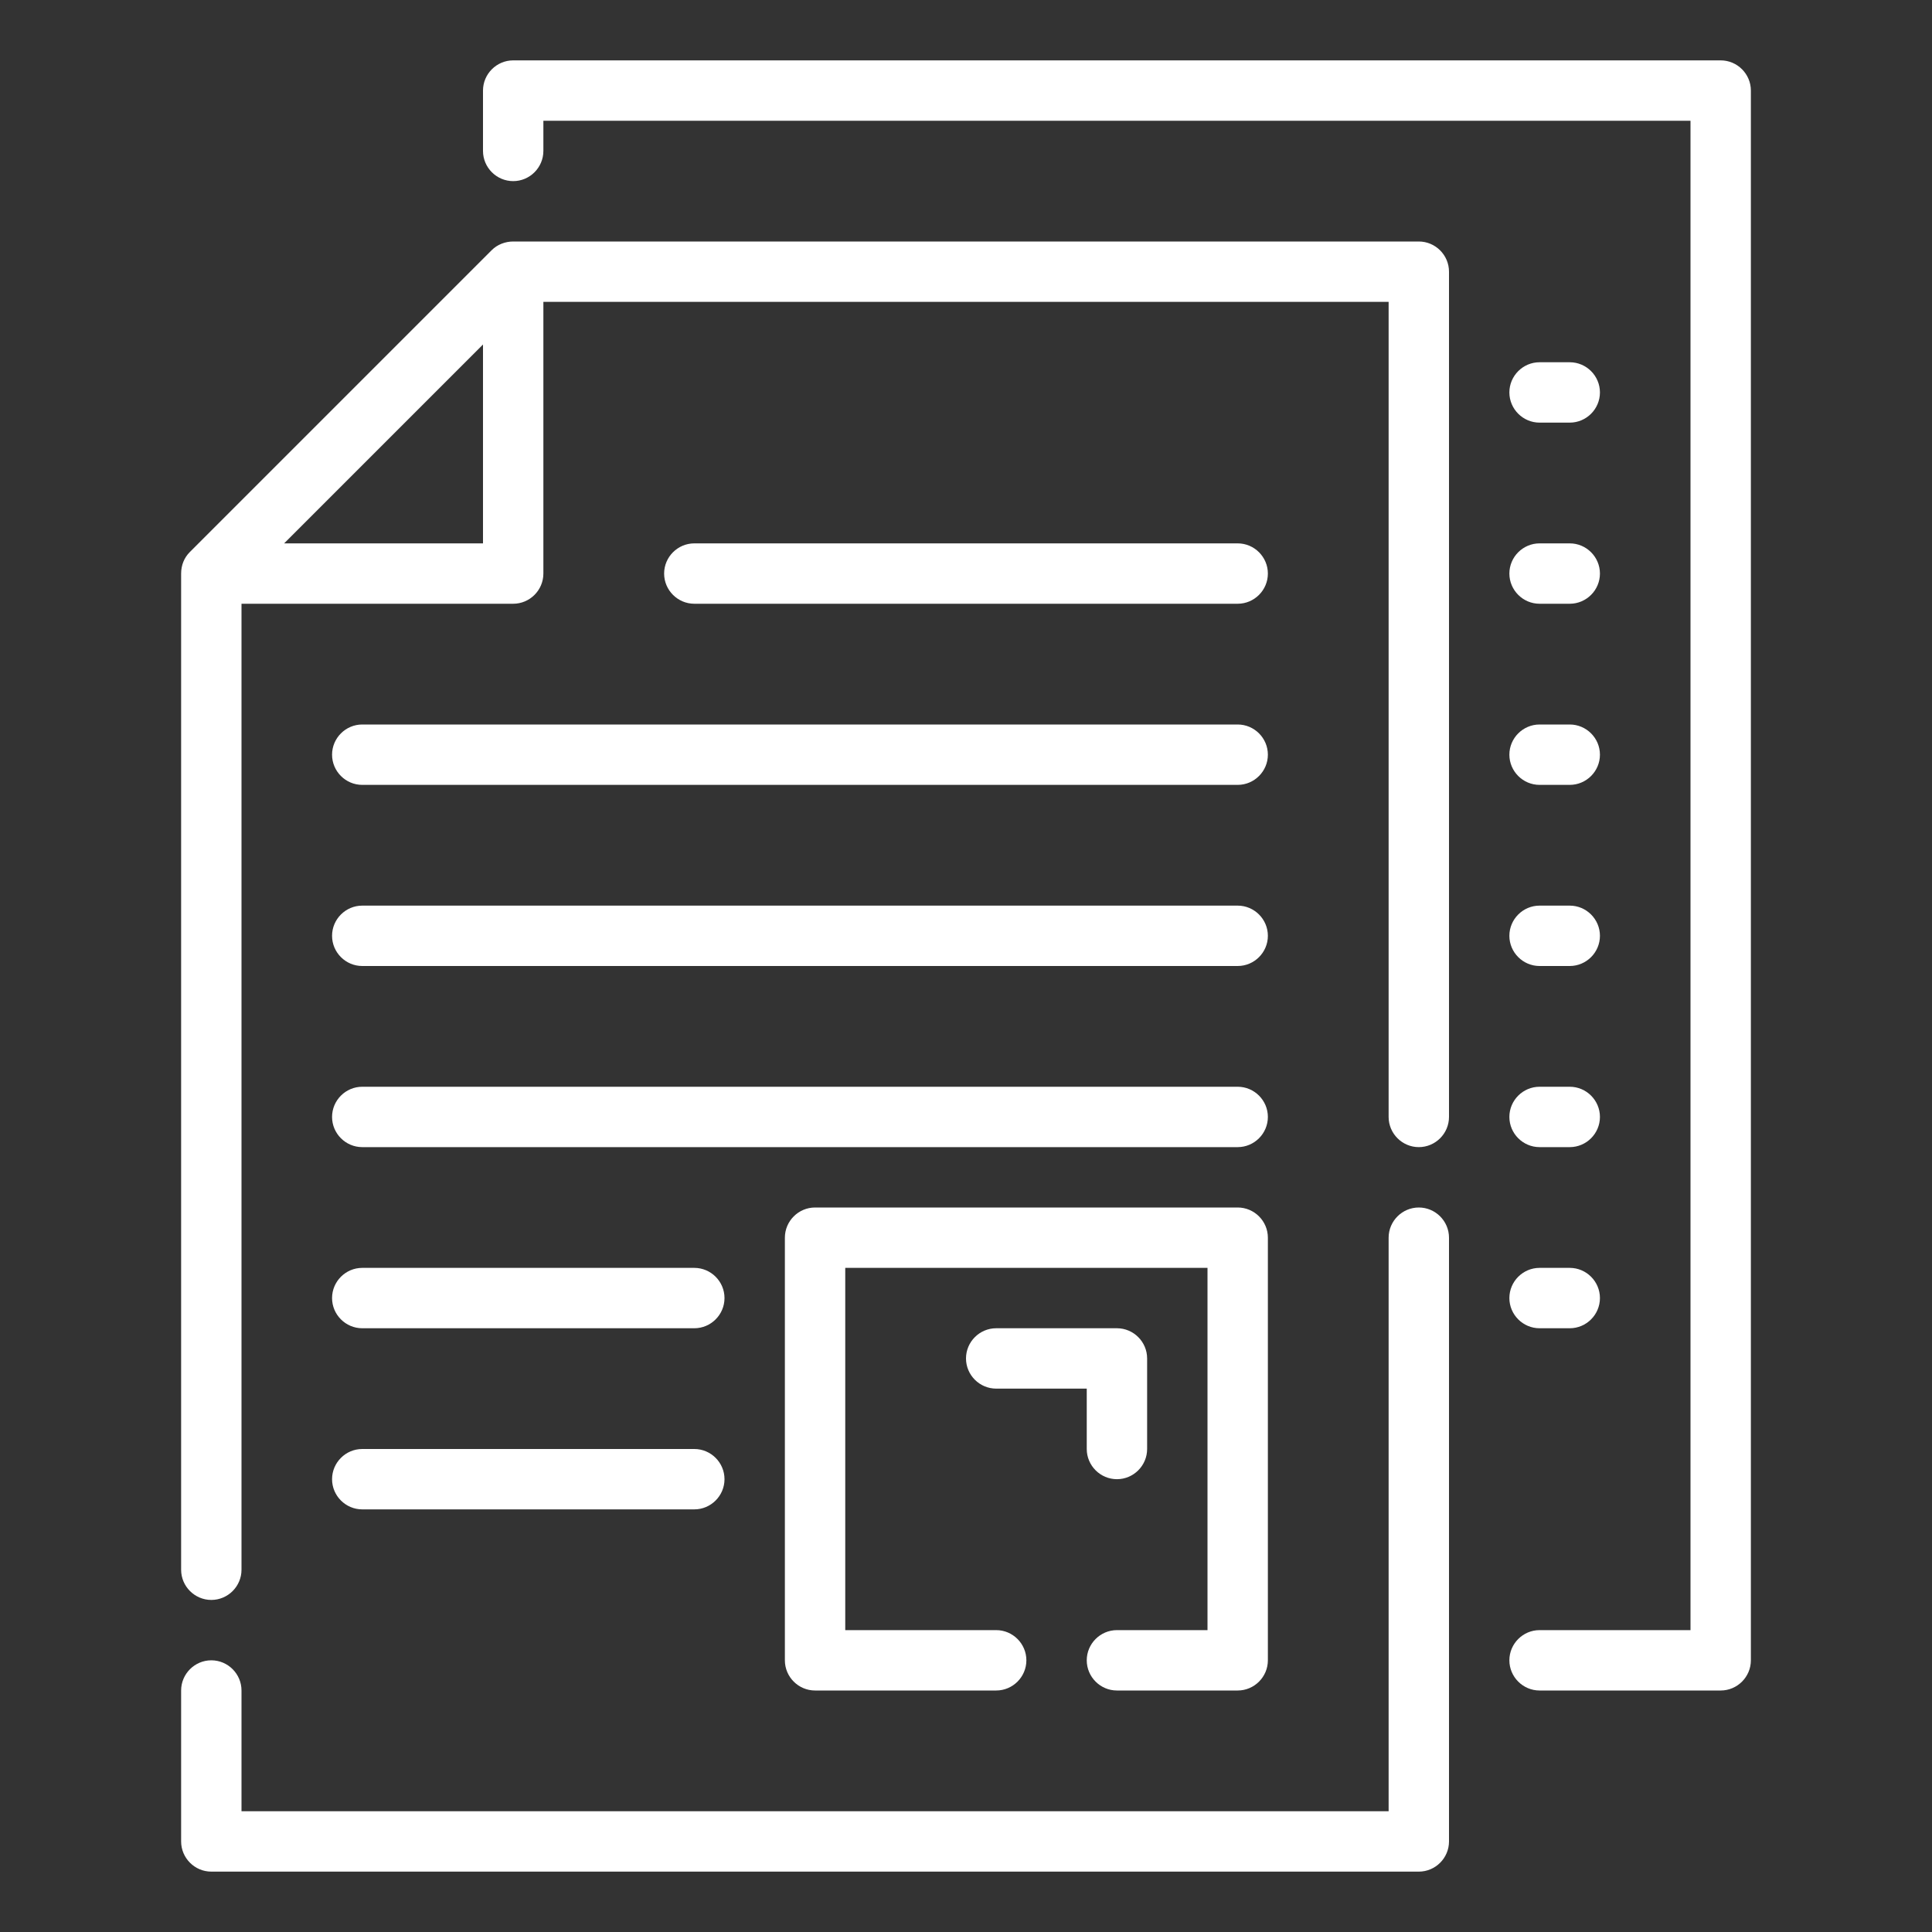
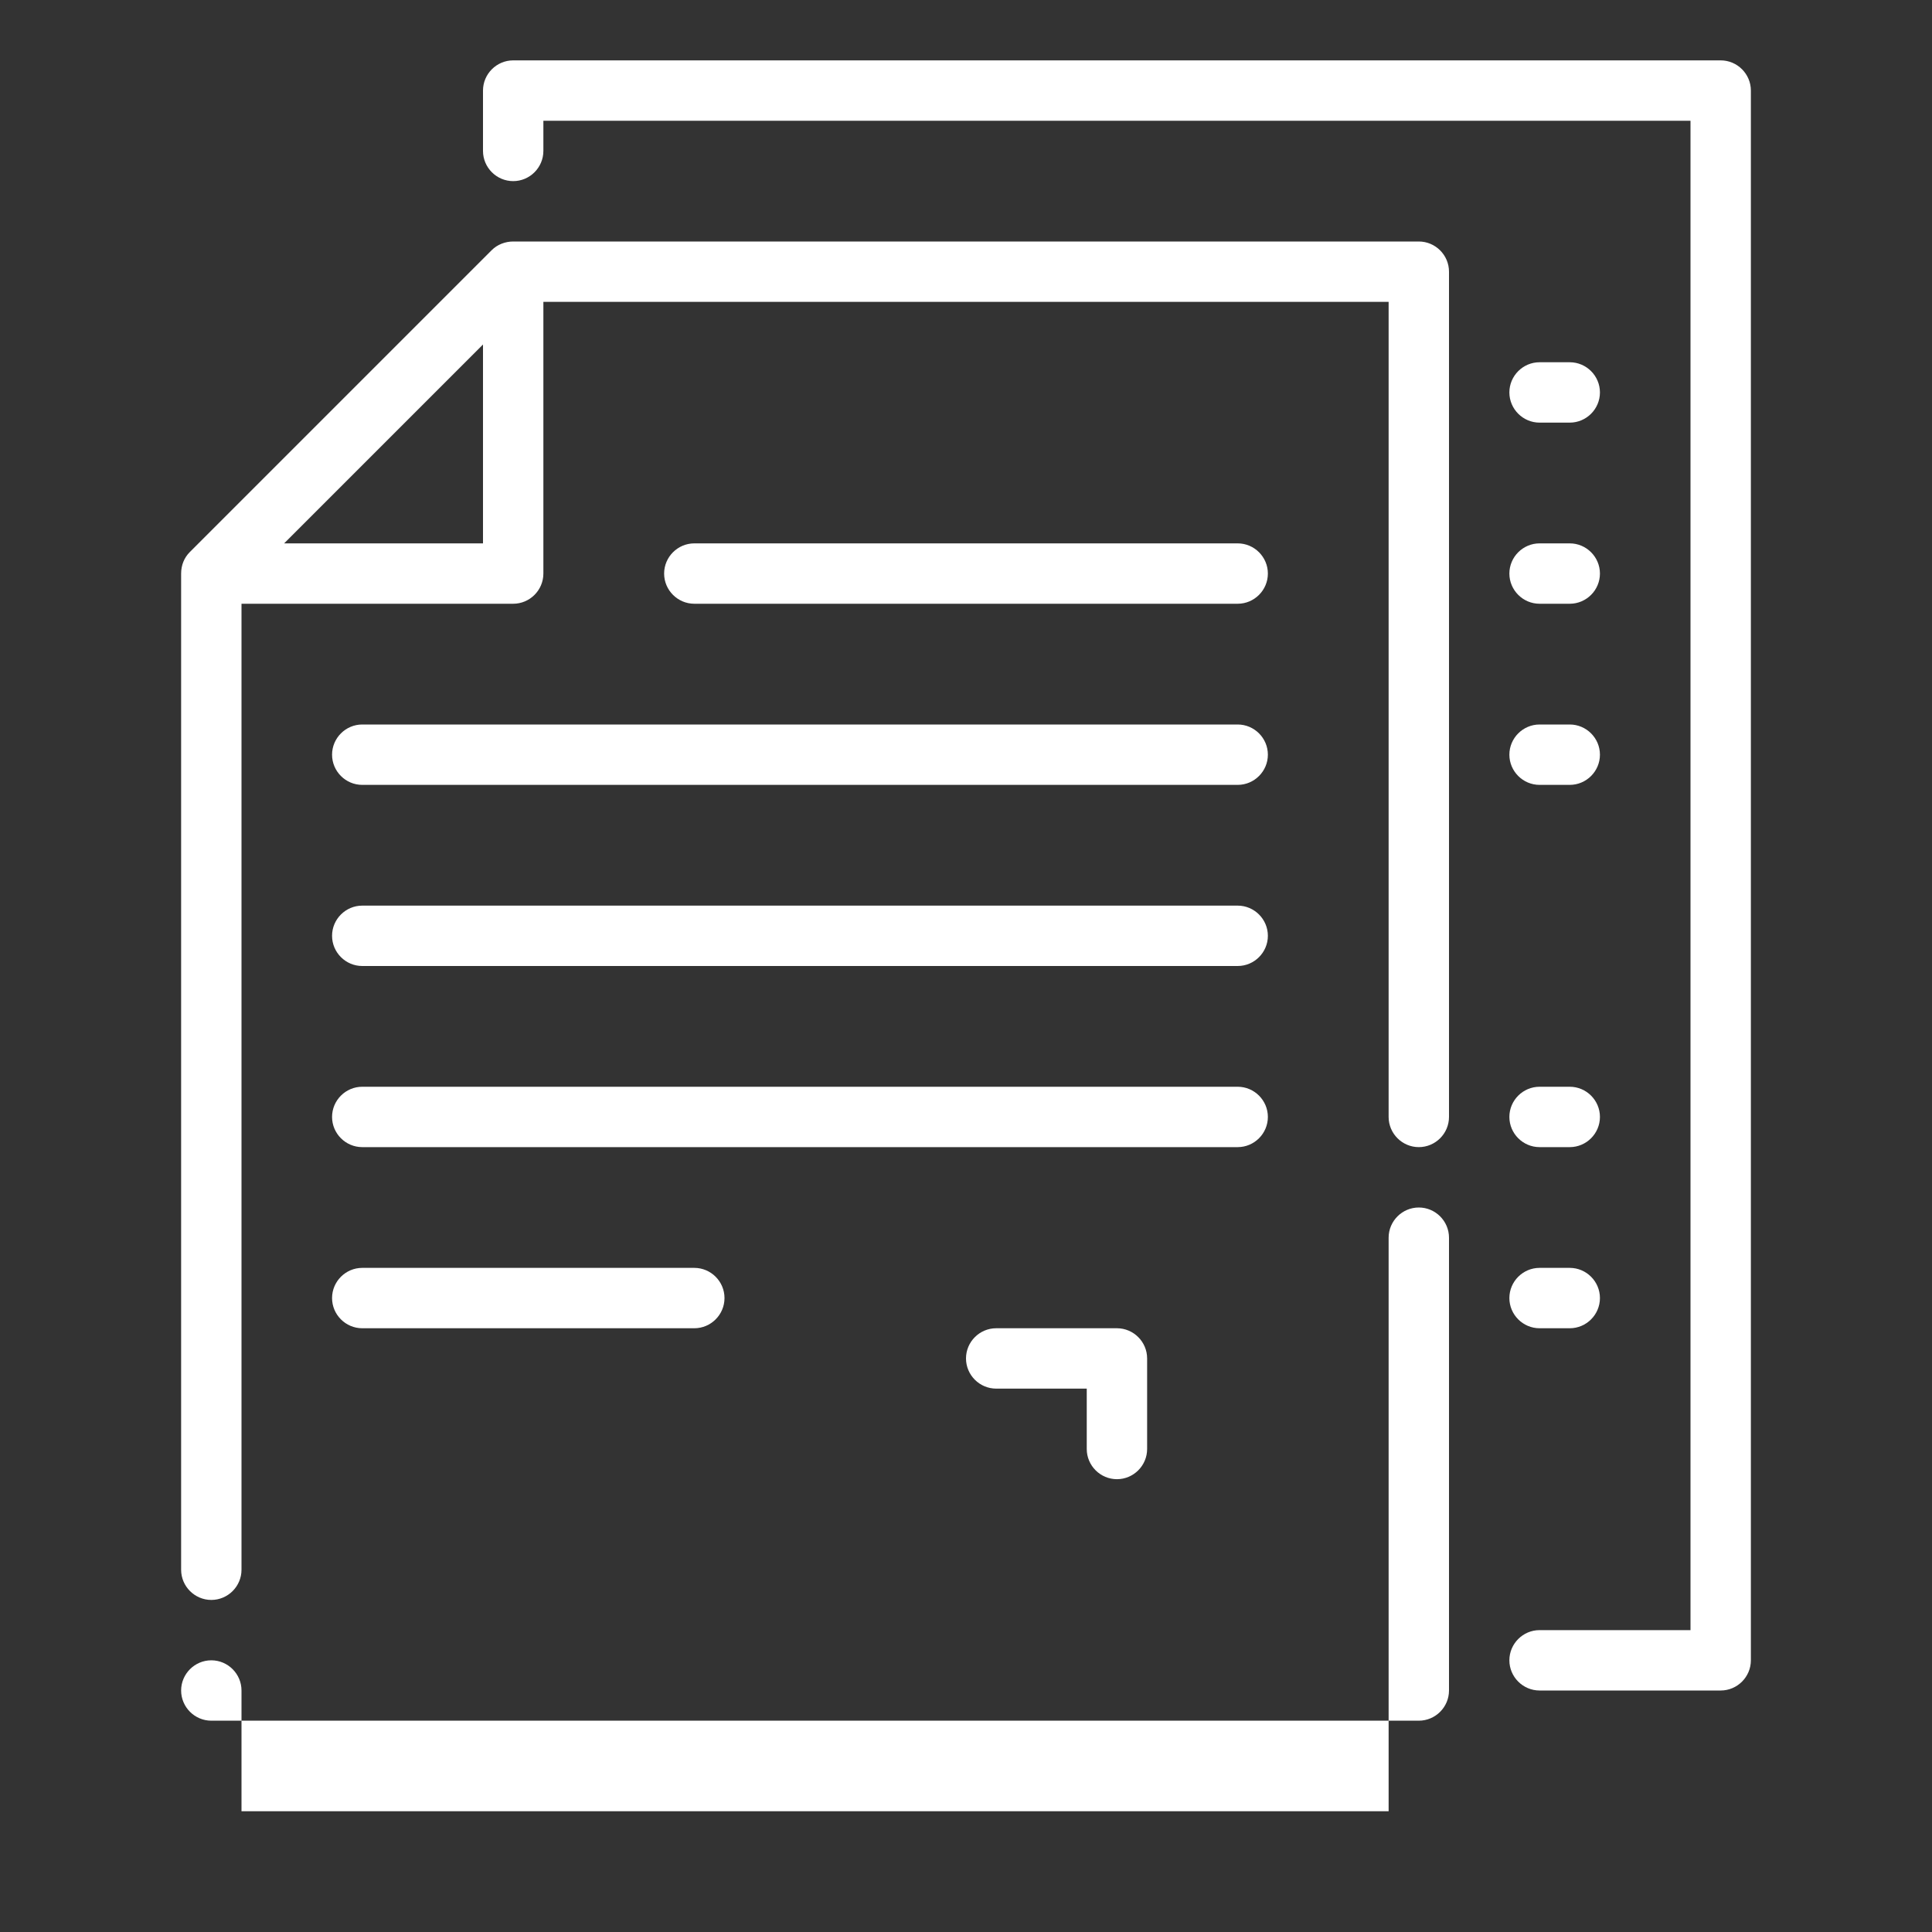
<svg xmlns="http://www.w3.org/2000/svg" fill="#fff" version="1.1" id="Layer_1" x="0px" y="0px" viewBox="0 0 512 512" style="enable-background:new 0 0 512 512;" xml:space="preserve">
  <rect x="0" y="0" width="512" height="512" fill="#333333" stroke="none" />
  <g id="Outline">
    <g>
      <path d="M456,16H136c-4.4,0-8,3.6-8,8v16c0,4.4,3.6,8,8,8s8-3.6,8-8v-8h304v400h-40c-4.4,0-8,3.6-8,8s3.6,8,8,8h48    c4.4,0,8-3.6,8-8V24C464,19.6,460.4,16,456,16z" />
      <path d="M408,112h8c4.4,0,8-3.6,8-8s-3.6-8-8-8h-8c-4.4,0-8,3.6-8,8S403.6,112,408,112z" />
      <path d="M408,160h8c4.4,0,8-3.6,8-8s-3.6-8-8-8h-8c-4.4,0-8,3.6-8,8S403.6,160,408,160z" />
      <path d="M408,208h8c4.4,0,8-3.6,8-8s-3.6-8-8-8h-8c-4.4,0-8,3.6-8,8S403.6,208,408,208z" />
-       <path d="M408,256h8c4.4,0,8-3.6,8-8s-3.6-8-8-8h-8c-4.4,0-8,3.6-8,8S403.6,256,408,256z" />
      <path d="M408,304h8c4.4,0,8-3.6,8-8s-3.6-8-8-8h-8c-4.4,0-8,3.6-8,8S403.6,304,408,304z" />
      <path d="M408,352h8c4.4,0,8-3.6,8-8s-3.6-8-8-8h-8c-4.4,0-8,3.6-8,8S403.6,352,408,352z" />
-       <path d="M376,320c-4.4,0-8,3.6-8,8v152H64v-32c0-4.4-3.6-8-8-8s-8,3.6-8,8v40c0,4.4,3.6,8,8,8h320c4.4,0,8-3.6,8-8V328    C384,323.6,380.4,320,376,320z" />
+       <path d="M376,320c-4.4,0-8,3.6-8,8v152H64v-32c0-4.4-3.6-8-8-8s-8,3.6-8,8c0,4.4,3.6,8,8,8h320c4.4,0,8-3.6,8-8V328    C384,323.6,380.4,320,376,320z" />
      <path d="M376,64H136c-2.1,0-4.2,0.8-5.7,2.3l-80,80c-1.5,1.5-2.3,3.5-2.3,5.7v264c0,4.4,3.6,8,8,8s8-3.6,8-8V160h72    c4.4,0,8-3.6,8-8V80h224v216c0,4.4,3.6,8,8,8s8-3.6,8-8V72C384,67.6,380.4,64,376,64z M75.3,144L128,91.3V144H75.3z" />
      <path d="M296,392c4.4,0,8-3.6,8-8v-24c0-4.4-3.6-8-8-8h-32c-4.4,0-8,3.6-8,8s3.6,8,8,8h24v16C288,388.4,291.6,392,296,392z" />
      <path d="M328,160c4.4,0,8-3.6,8-8s-3.6-8-8-8H184c-4.4,0-8,3.6-8,8s3.6,8,8,8H328z" />
      <path d="M88,200c0,4.4,3.6,8,8,8h232c4.4,0,8-3.6,8-8s-3.6-8-8-8H96C91.6,192,88,195.6,88,200z" />
      <path d="M96,256h232c4.4,0,8-3.6,8-8s-3.6-8-8-8H96c-4.4,0-8,3.6-8,8S91.6,256,96,256z" />
      <path d="M96,304h232c4.4,0,8-3.6,8-8s-3.6-8-8-8H96c-4.4,0-8,3.6-8,8S91.6,304,96,304z" />
      <path d="M96,352h88c4.4,0,8-3.6,8-8s-3.6-8-8-8H96c-4.4,0-8,3.6-8,8S91.6,352,96,352z" />
-       <path d="M96,400h88c4.4,0,8-3.6,8-8s-3.6-8-8-8H96c-4.4,0-8,3.6-8,8S91.6,400,96,400z" />
-       <path d="M296,448h32c4.4,0,8-3.6,8-8V328c0-4.4-3.6-8-8-8H216c-4.4,0-8,3.6-8,8v112c0,4.4,3.6,8,8,8h48c4.4,0,8-3.6,8-8    s-3.6-8-8-8h-40v-96h96v96h-24c-4.4,0-8,3.6-8,8S291.6,448,296,448z" />
    </g>
  </g>
</svg>